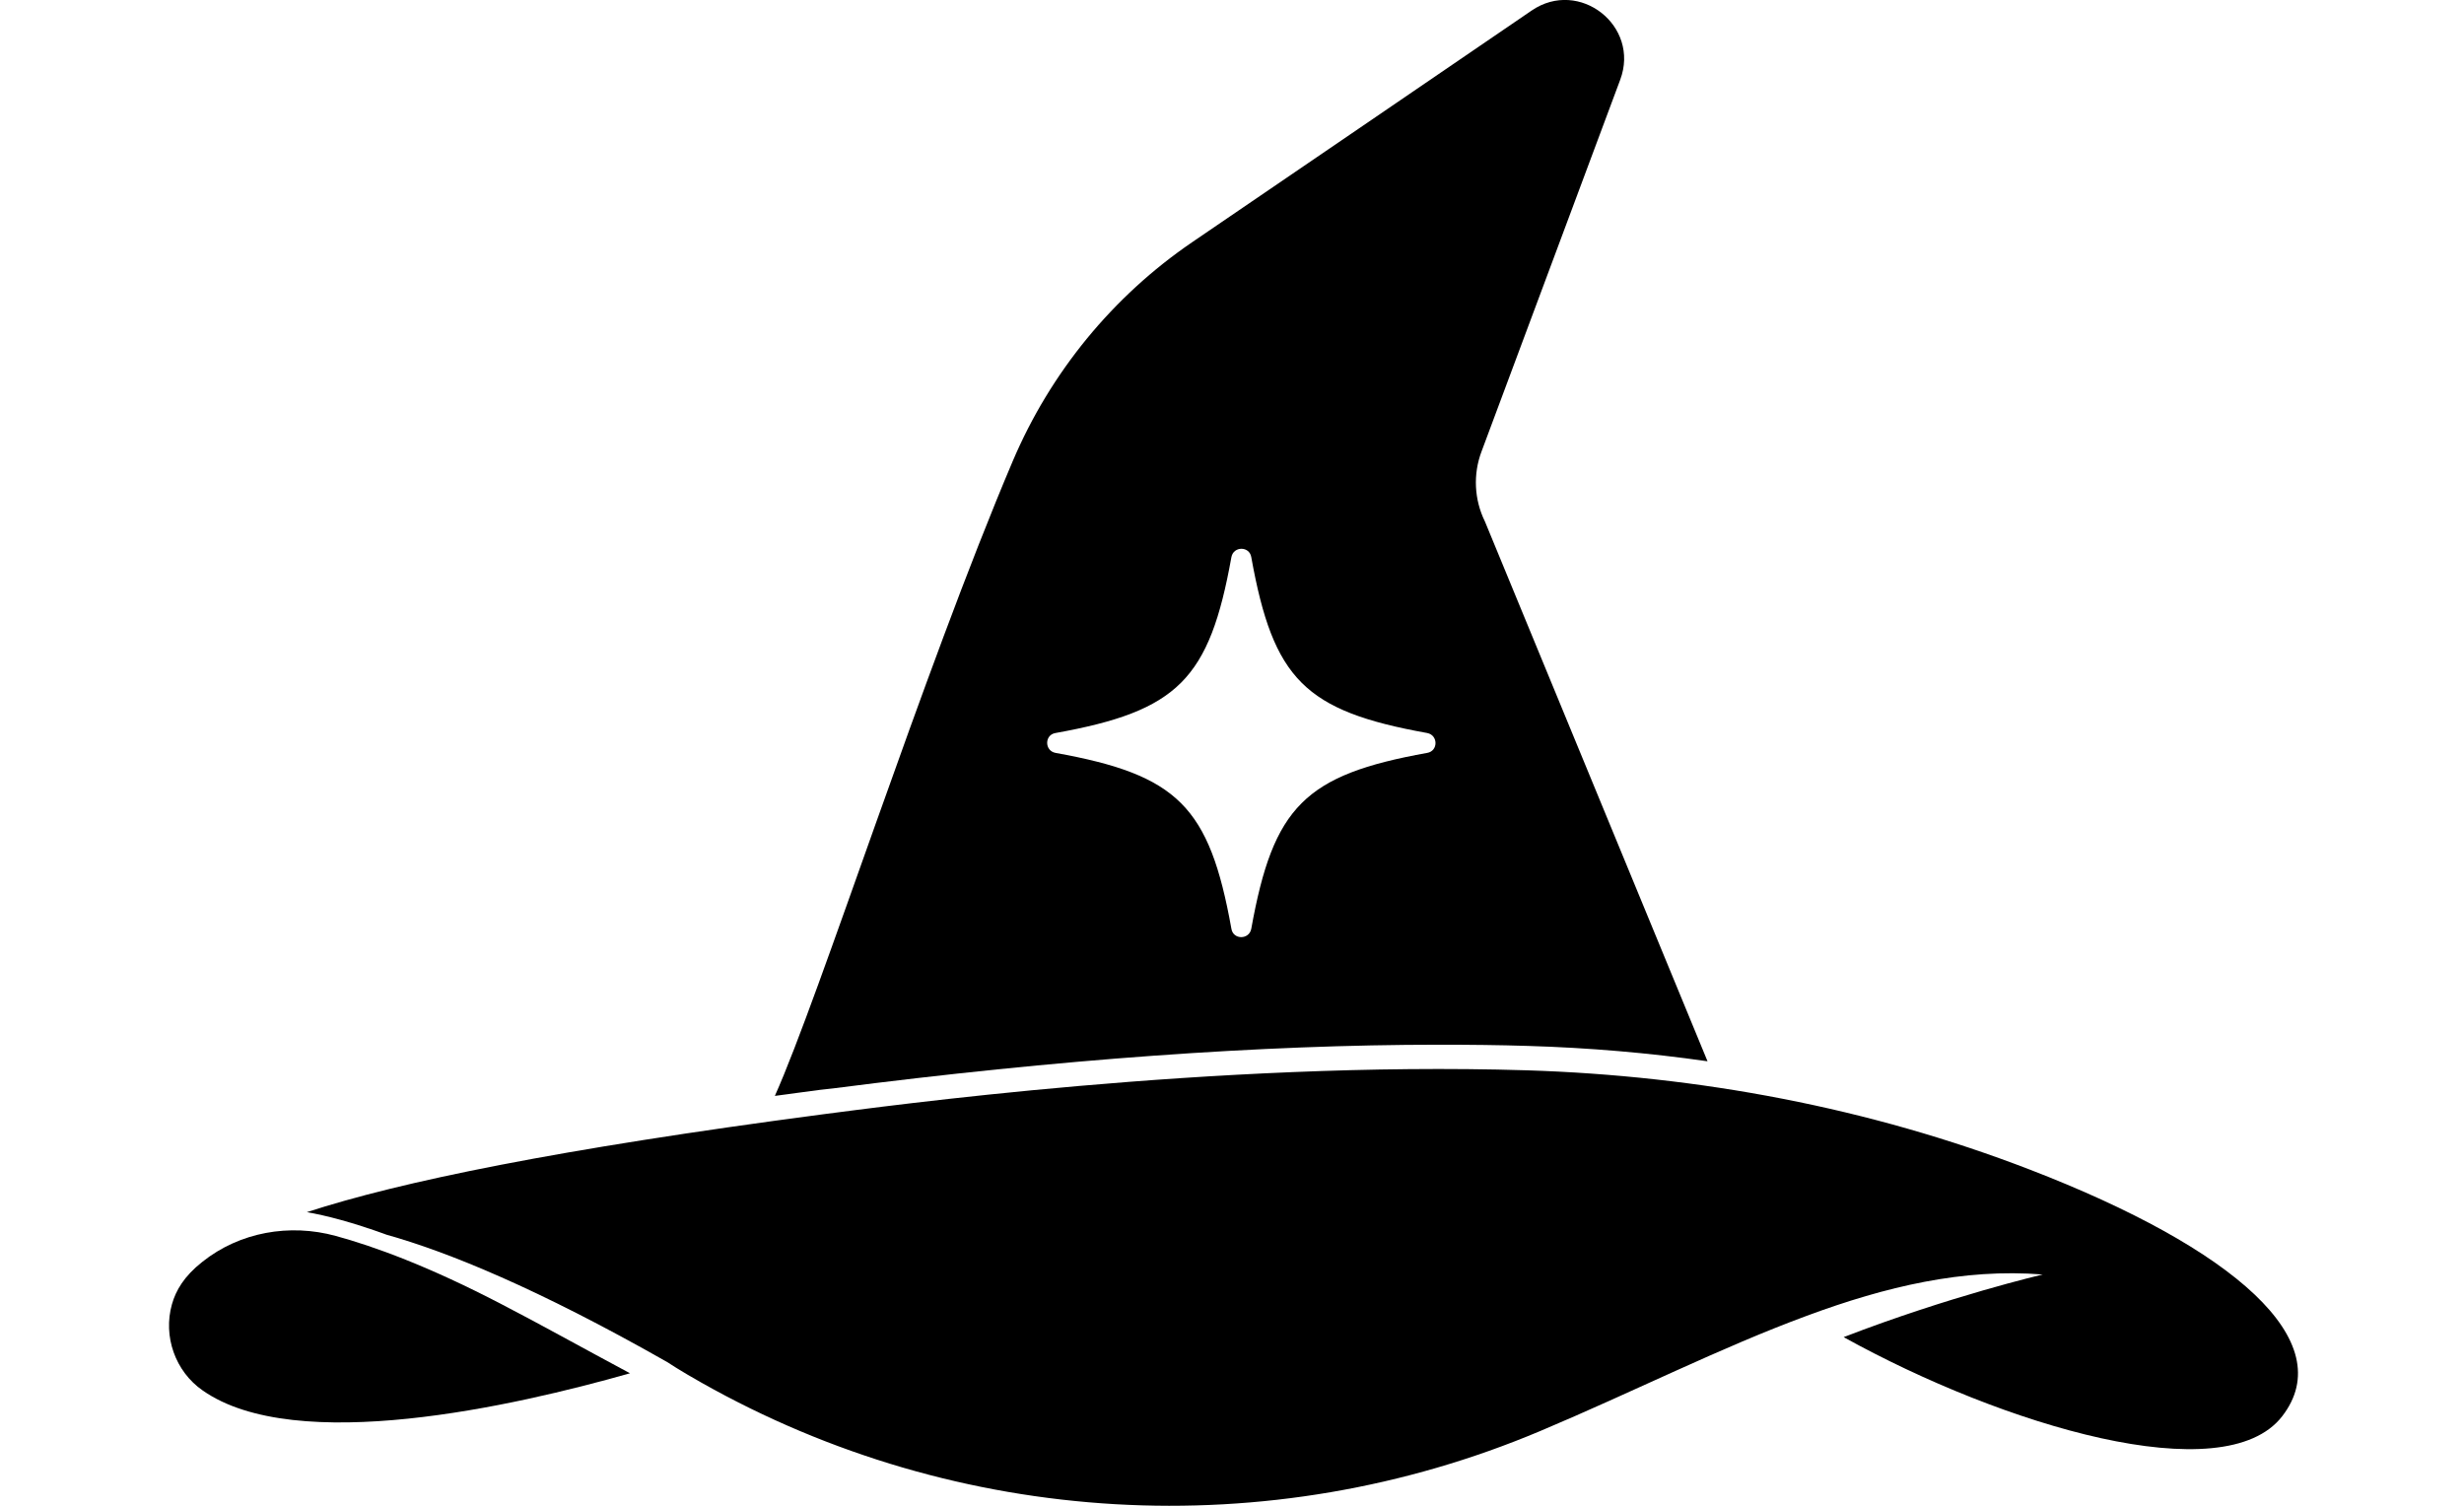
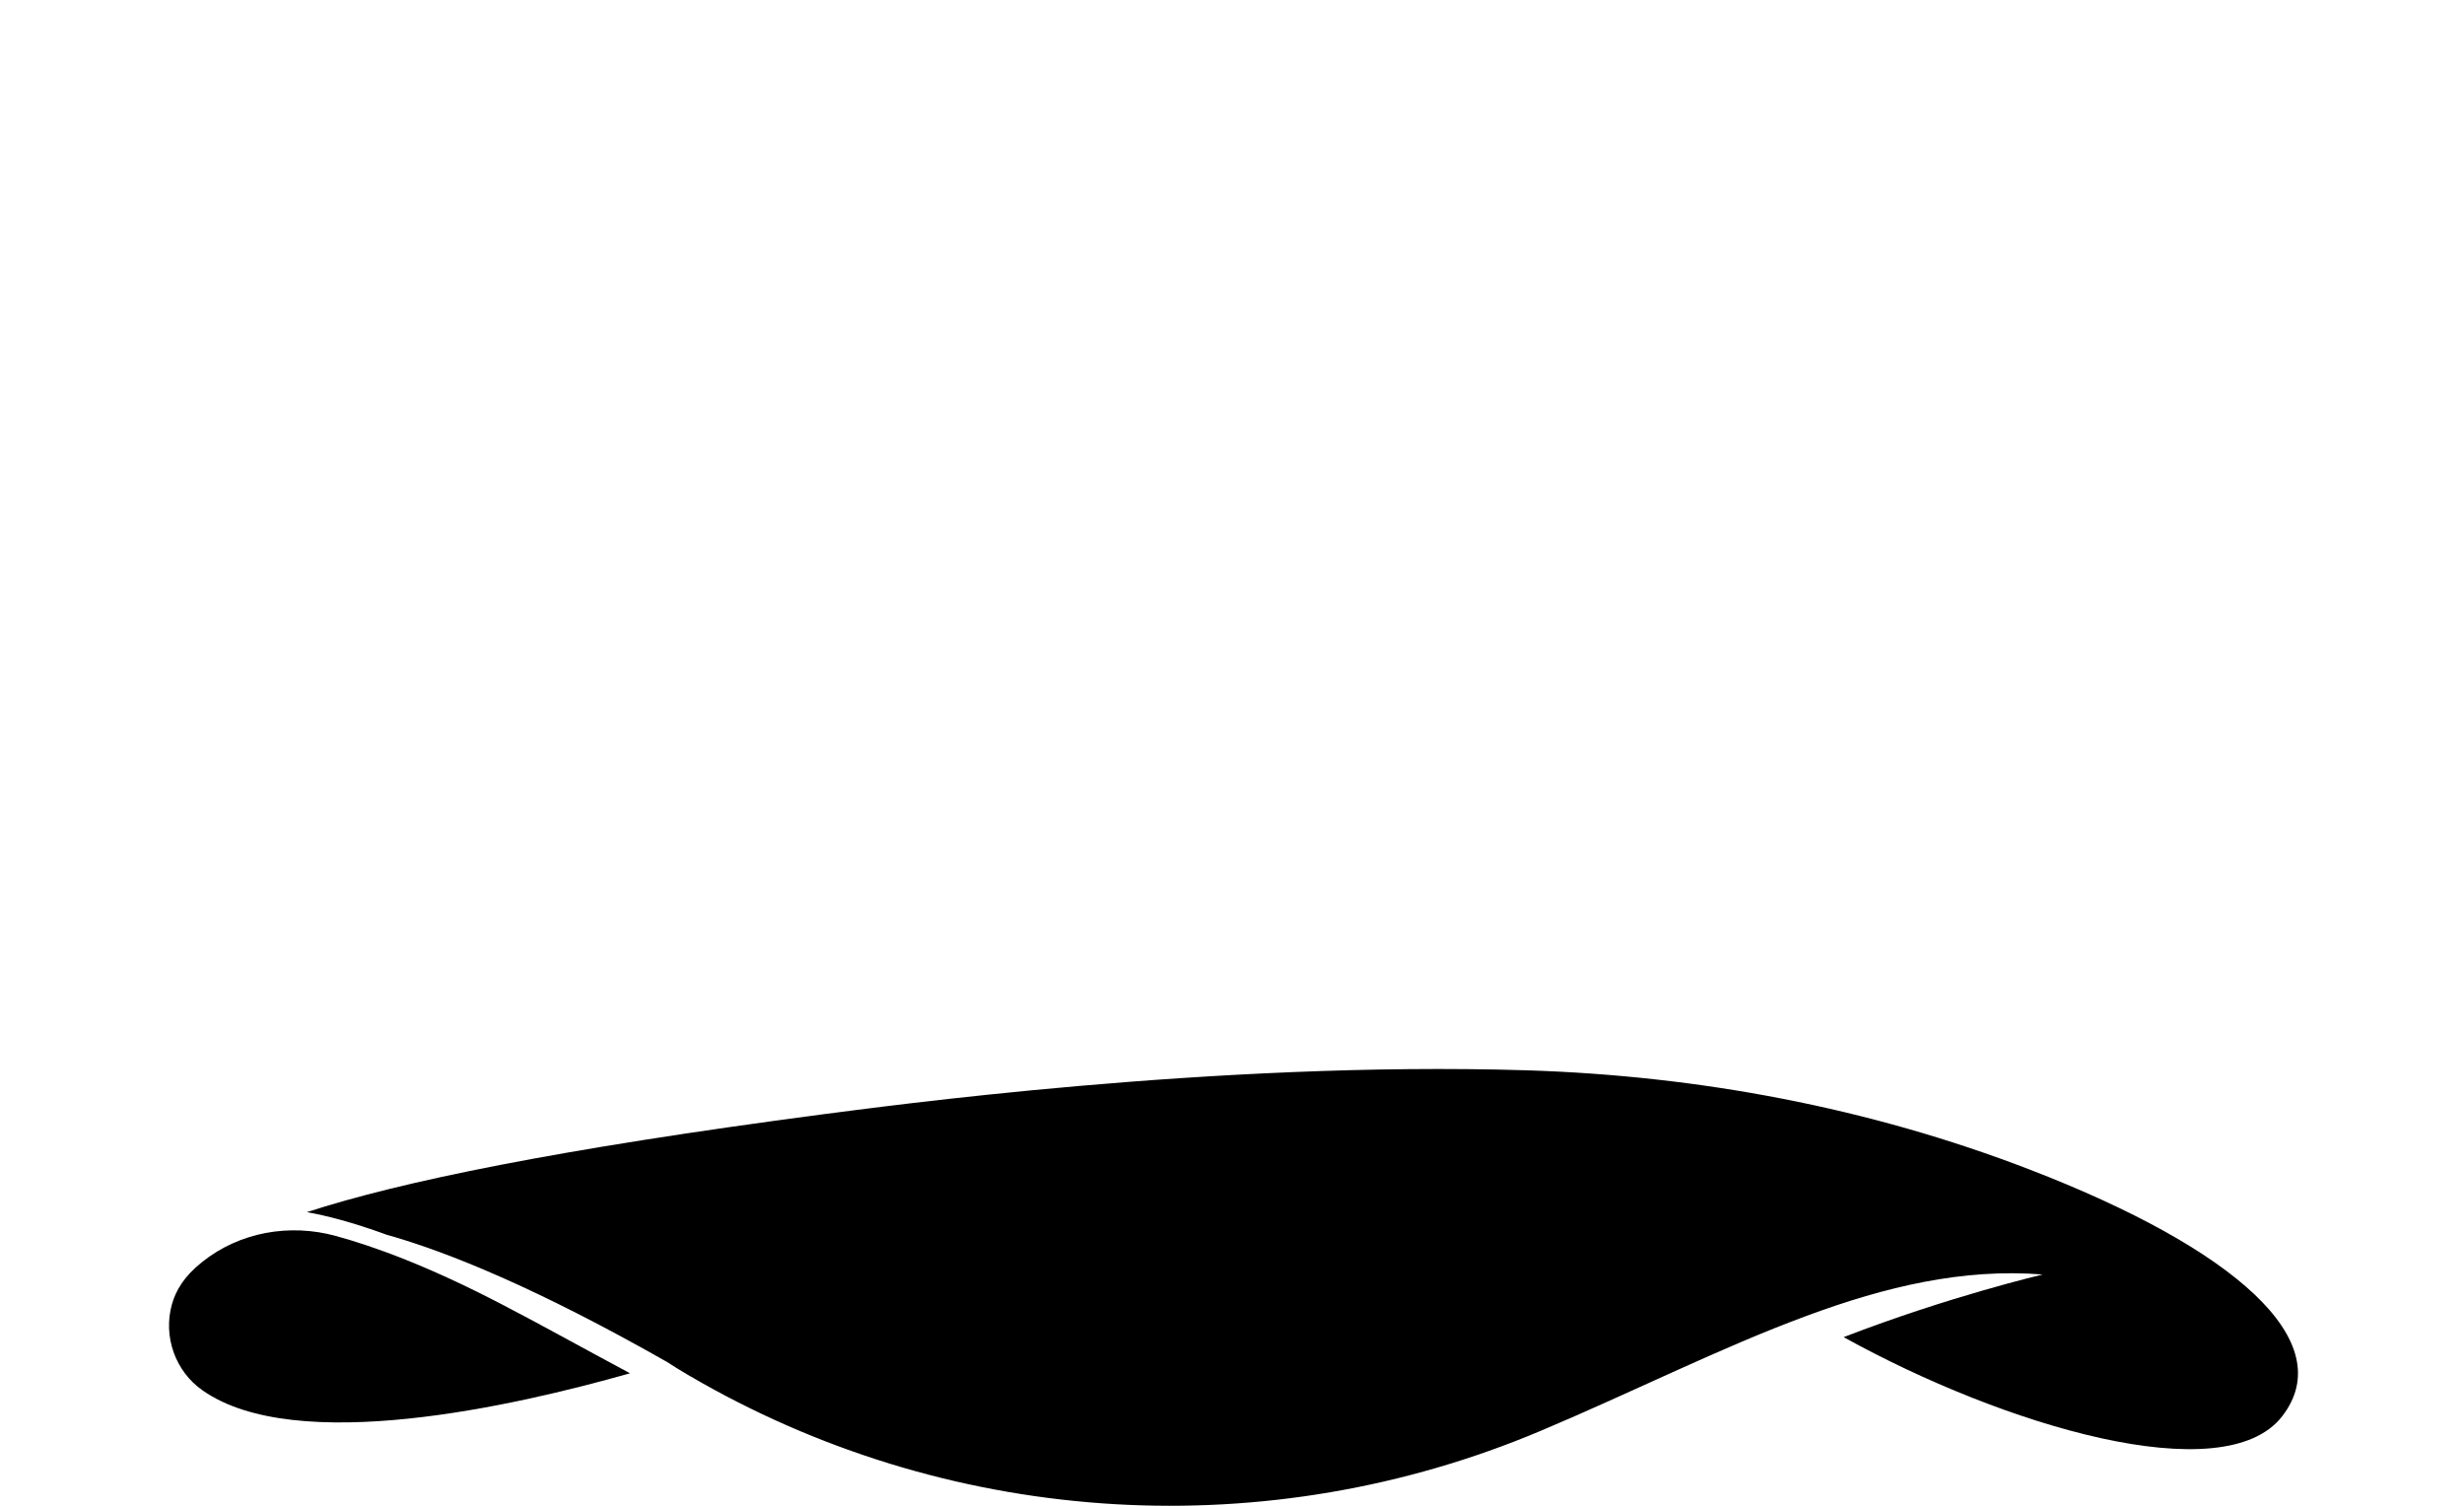
<svg xmlns="http://www.w3.org/2000/svg" version="1.1" viewBox="646 750 707 500" width="54px" height="33px">
  <g>
    <g>
      <path fill="#000000" d="M1264.5,1138.4c-53.4-20.6-110-31.2-167.1-33c-104-3.2-214.7,12.2-233.7,14.6    c-88.2,11.6-140.4,22.4-171.4,32.5c6.3,1.1,15,3.3,26.5,7.5c20.3,5.7,50.1,17.8,93.2,42.3c0,0,4,2.7,11.3,6.8    c85.3,48.2,188.3,54.1,278.5,16.1c31.1-13.1,60.1-27.8,88.6-38.3c26.2-9.7,51.9-15.8,78.3-13.7c0,0-30.9,7.2-66.1,20.8    c53.1,29.4,126.2,51.3,145.6,26.3C1367.5,1195.4,1332.4,1164.6,1264.5,1138.4z" />
      <path fill="#000000" d="M701.9,1160.4c-15.3-4.2-31.9-1.3-44.3,8.6c-6.1,4.8-8.8,9.5-10.1,14.1c-3,10.6,1.1,22.3,10.2,28.6    c30.9,21.7,103.6,5.2,141.9-5.7c-15.9-8.5-30.2-16.5-42.4-22.8C732.7,1170.4,714.4,1163.8,701.9,1160.4z" />
-       <path fill="#000000" d="M867.1,1111.4c74.5-9.6,142.2-14.5,201.2-14.5c10,0,19.9,0.1,29.4,0.4c20.2,0.6,40.2,2.3,59.7,5.1    l-73.9-179.2c-3.6-7.3-4-15.8-1.1-23.4l46-123.3c6.7-17.9-13.6-33.8-29.4-23c-34.8,23.8-80.3,54.8-112.7,76.9    c-26.4,18-47.1,43.3-59.6,72.7c-29.9,70.4-64.2,177.8-79,210.8c4.9-0.7,9.9-1.3,14.9-2L867.1,1111.4z M940.9,993.4    c40.6-7.3,51.1-17.8,58.4-58.4c0.7-3.7,6-3.7,6.6,0c7.3,40.6,17.8,51.1,58.4,58.4c3.7,0.7,3.7,6,0,6.6    c-40.6,7.3-51.1,17.8-58.4,58.4c-0.7,3.7-6,3.7-6.6,0c-7.3-40.6-17.8-51.1-58.4-58.4C937.2,999.3,937.2,994,940.9,993.4z" />
    </g>
  </g>
</svg>